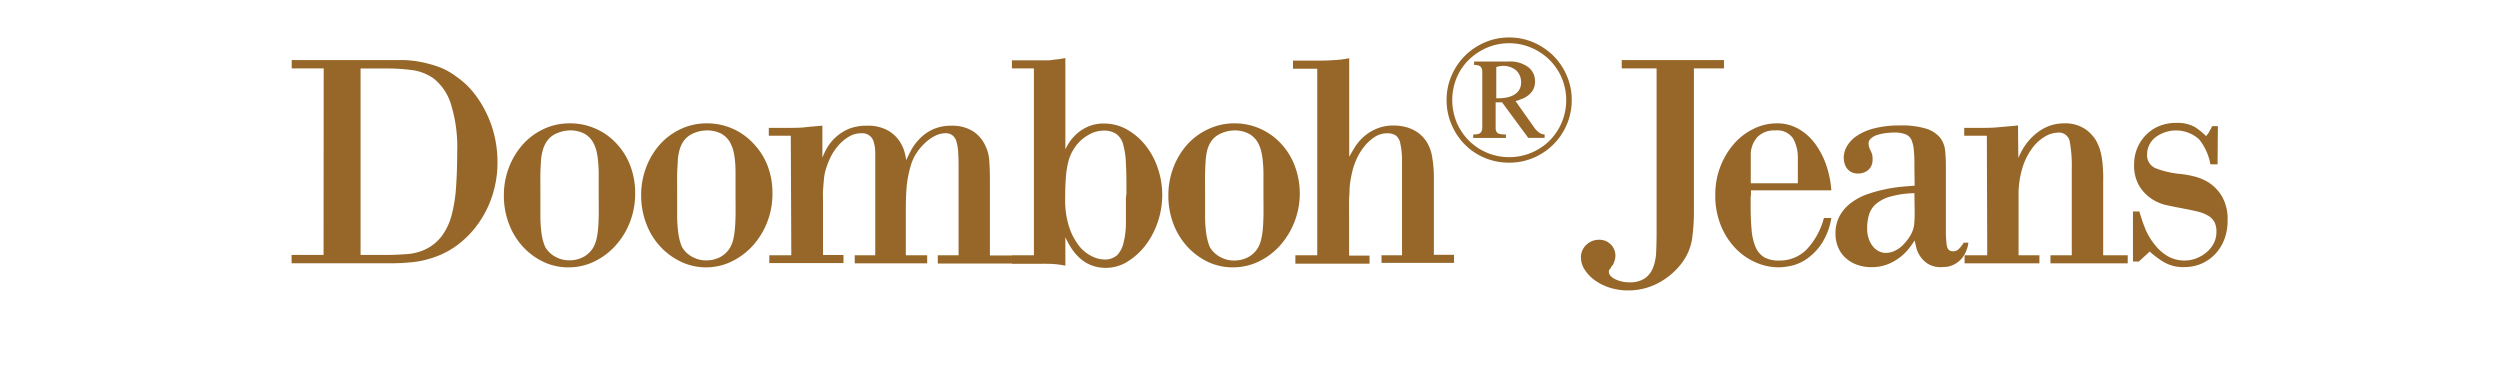
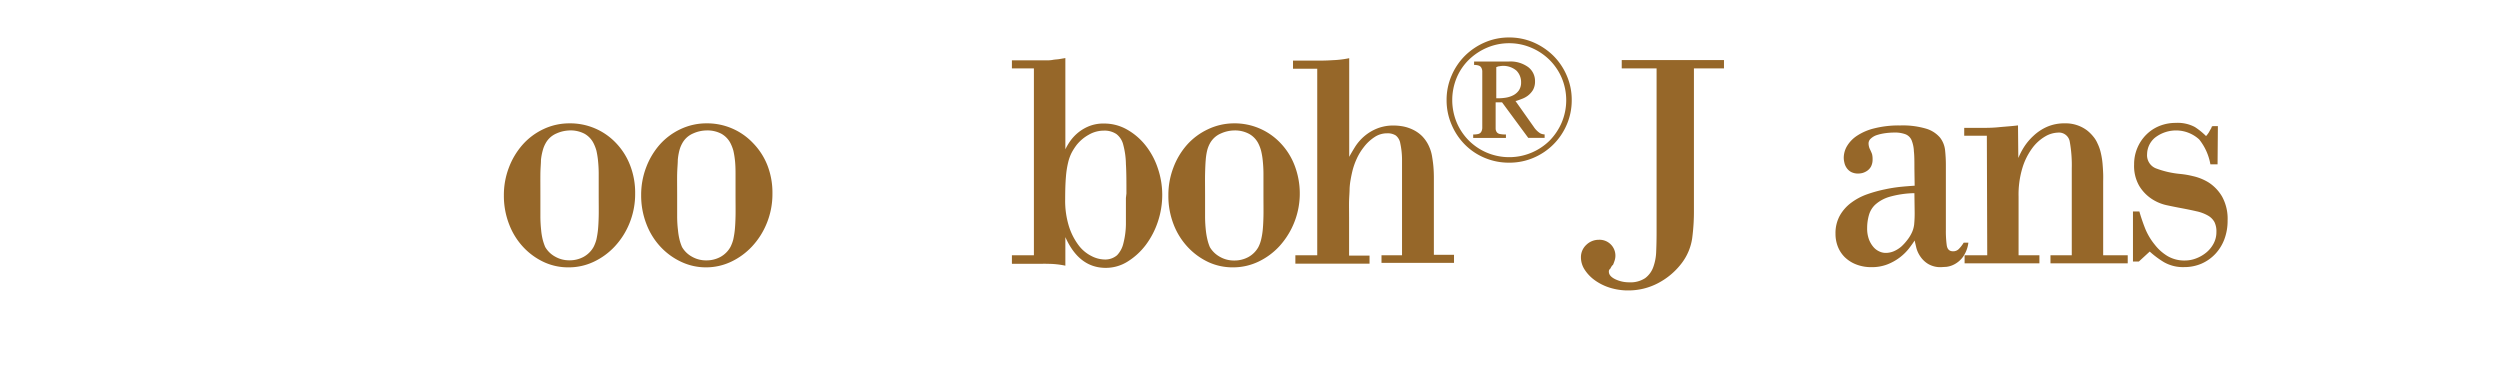
<svg xmlns="http://www.w3.org/2000/svg" id="Livello_1" data-name="Livello 1" viewBox="0 0 390.97 58.59">
  <defs>
    <style>.cls-1{fill:#966729;}</style>
  </defs>
-   <path class="cls-1" d="M50.62,10.7h-5V9.39H60.82c.67,0,1.45,0,2.32,0a17.34,17.34,0,0,1,2.7.31,20,20,0,0,1,2.83.78A11.08,11.08,0,0,1,71.39,12a12.42,12.42,0,0,1,2.72,2.55,16.63,16.63,0,0,1,2,3.23,17,17,0,0,1,1.26,3.64,17.81,17.81,0,0,1,.43,3.88A16.78,16.78,0,0,1,77,30.57a16.2,16.2,0,0,1-2.27,4.49,15,15,0,0,1-3.36,3.38,13.47,13.47,0,0,1-4.12,2,13.62,13.62,0,0,1-2.5.53,31.66,31.66,0,0,1-4,.2H45.6V39.87h5Zm5.77,29.17h4.16q1.17,0,2.91-.12A8.3,8.3,0,0,0,66.53,39a7.15,7.15,0,0,0,2.54-2.06,9.53,9.53,0,0,0,1.52-3.15,22.92,22.92,0,0,0,.72-4.35c.12-1.65.19-3.54.19-5.68a22.66,22.66,0,0,0-1-7.54,8.18,8.18,0,0,0-2.64-3.91,7.49,7.49,0,0,0-3.48-1.36,30.49,30.49,0,0,0-3.79-.24H56.39Z" />
  <path class="cls-1" d="M89.09,19.29a9.86,9.86,0,0,1,7.23,3.06,10.46,10.46,0,0,1,2.21,3.47,11.77,11.77,0,0,1,.8,4.44,12.09,12.09,0,0,1-.87,4.61,11.77,11.77,0,0,1-2.31,3.66,10.72,10.72,0,0,1-3.3,2.41,9.1,9.1,0,0,1-3.9.87A9,9,0,0,1,85.09,41a10.41,10.41,0,0,1-3.23-2.33,10.87,10.87,0,0,1-2.23-3.57,12.29,12.29,0,0,1-.83-4.56,12,12,0,0,1,.78-4.32,11.6,11.6,0,0,1,2.13-3.57A10.06,10.06,0,0,1,85,20.19,9.45,9.45,0,0,1,89.09,19.29Zm0,1.11a5.31,5.31,0,0,0-2.06.47,3.48,3.48,0,0,0-1.72,1.57,4.66,4.66,0,0,0-.44,1.12A9.1,9.1,0,0,0,84.6,25c0,.58-.08,1.31-.09,2.18s0,2,0,3.35,0,2.47,0,3.32A20.5,20.5,0,0,0,84.63,36a10.07,10.07,0,0,0,.24,1.46,8.32,8.32,0,0,0,.39,1.16,4,4,0,0,0,1.55,1.51,4.39,4.39,0,0,0,2.23.58,4.54,4.54,0,0,0,2.21-.53,4,4,0,0,0,1.58-1.56,5.87,5.87,0,0,0,.44-1.16A13.86,13.86,0,0,0,93.51,36c.06-.58.1-1.31.12-2.18s0-2,0-3.35,0-2.47,0-3.32-.06-1.58-.12-2.16a13,13,0,0,0-.24-1.44,6.49,6.49,0,0,0-.44-1.14,3.51,3.51,0,0,0-1.43-1.5A4.71,4.71,0,0,0,89,20.4Z" />
  <path class="cls-1" d="M110.51,19.29a9.86,9.86,0,0,1,7.23,3.06A10.46,10.46,0,0,1,120,25.82a11.77,11.77,0,0,1,.8,4.44,12.09,12.09,0,0,1-.87,4.61,11.77,11.77,0,0,1-2.31,3.66,10.72,10.72,0,0,1-3.3,2.41,9.13,9.13,0,0,1-3.9.87,9,9,0,0,1-3.86-.85,10.41,10.41,0,0,1-3.23-2.33,10.87,10.87,0,0,1-2.23-3.57,12.29,12.29,0,0,1-.83-4.56,12,12,0,0,1,.78-4.32,11.6,11.6,0,0,1,2.13-3.57,10.06,10.06,0,0,1,3.26-2.42A9.45,9.45,0,0,1,110.51,19.29Zm-.05,1.11a5.27,5.27,0,0,0-2.06.47,3.48,3.48,0,0,0-1.72,1.57,4.66,4.66,0,0,0-.44,1.12A9.1,9.1,0,0,0,106,25c0,.58-.08,1.31-.1,2.18s0,2,0,3.35,0,2.47,0,3.32.06,1.58.13,2.16a10.07,10.07,0,0,0,.24,1.46,7.19,7.19,0,0,0,.39,1.16,4,4,0,0,0,1.55,1.51,4.39,4.39,0,0,0,2.23.58,4.54,4.54,0,0,0,2.21-.53,4,4,0,0,0,1.58-1.56,5.87,5.87,0,0,0,.44-1.16,13.86,13.86,0,0,0,.24-1.46c.06-.58.1-1.31.12-2.18s0-2,0-3.35,0-2.47,0-3.32S115,25.6,114.93,25a13,13,0,0,0-.24-1.44,6.49,6.49,0,0,0-.44-1.14,3.57,3.57,0,0,0-1.43-1.5A4.71,4.71,0,0,0,110.46,20.4Z" />
-   <path class="cls-1" d="M123.67,21.23h-3.44V20h2.23c1.52,0,2.68,0,3.47-.1s1.47-.13,2-.19h.14l.39-.05h.15l0,5a11.39,11.39,0,0,1,.73-1.53,7.22,7.22,0,0,1,1.31-1.63,7.38,7.38,0,0,1,2-1.31,7.31,7.31,0,0,1,2.91-.53,6.42,6.42,0,0,1,3.18.68,5.39,5.39,0,0,1,1.82,1.58,5.83,5.83,0,0,1,.88,1.79,11.74,11.74,0,0,1,.29,1.34c.16-.39.4-.89.73-1.51a8.09,8.09,0,0,1,1.31-1.79,7,7,0,0,1,2.06-1.49,6.88,6.88,0,0,1,3-.6,6,6,0,0,1,3.3.85,5.2,5.2,0,0,1,2,2.35,6.07,6.07,0,0,1,.58,2.28c.07.88.1,1.91.1,3.11v11.7h3.45v1.26h-11.6V39.92h3.25V26.38c0-.88,0-1.65-.05-2.33a8.21,8.21,0,0,0-.24-1.75,2.09,2.09,0,0,0-.61-1.09,1.7,1.7,0,0,0-1.19-.37,3.62,3.62,0,0,0-1.6.41,6.46,6.46,0,0,0-1.55,1.1,8.21,8.21,0,0,0-1.31,1.55,7.06,7.06,0,0,0-.88,1.84,17.59,17.59,0,0,0-.7,3.57c-.08,1.05-.12,2.21-.12,3.47v7.14H145v1.26H133.67V39.92h3.21V29.34c0-1.49,0-2.66,0-3.5s0-1.49,0-1.94a7.27,7.27,0,0,0-.07-.95,4,4,0,0,0-.1-.46,2.24,2.24,0,0,0-.43-1,1.89,1.89,0,0,0-1.24-.65l-.36,0a3.69,3.69,0,0,0-2,.58A6.93,6.93,0,0,0,131,22.88a8.25,8.25,0,0,0-1.22,1.94,12.94,12.94,0,0,0-.73,2,9.09,9.09,0,0,0-.21,1.36c-.05.52-.09,1.05-.13,1.6s0,1.11,0,1.68v8.42h3.2v1.26h-11.6V39.92h3.44Z" />
  <path class="cls-1" d="M158.25,41.18V39.92h3.44V10.7h-3.44V9.44h3.49q1,0,1.68,0c.43,0,.83,0,1.19-.07s.68-.07,1-.12l1-.17,0,14.27a9.34,9.34,0,0,1,.71-1.22,6.82,6.82,0,0,1,1.19-1.31,6.62,6.62,0,0,1,1.74-1.06,6,6,0,0,1,2.43-.44,7.19,7.19,0,0,1,3.54.92,9.93,9.93,0,0,1,2.89,2.45,11.58,11.58,0,0,1,1.94,3.57,12.85,12.85,0,0,1,.71,4.22,13.21,13.21,0,0,1-.68,4.18,12.7,12.7,0,0,1-1.89,3.64,10.47,10.47,0,0,1-2.82,2.59,6.38,6.38,0,0,1-3.45,1q-4.17,0-6.31-4.81l0,4.47a13.37,13.37,0,0,0-2.87-.29,5.91,5.91,0,0,0-.82,0h-4.66Zm17.91-10.92c0-1.81,0-3.34-.08-4.59a12.3,12.3,0,0,0-.41-3,3,3,0,0,0-1.07-1.7,3.33,3.33,0,0,0-2-.54,4.67,4.67,0,0,0-2.33.64,6.41,6.41,0,0,0-1.9,1.6,9.47,9.47,0,0,0-.75,1.16,6.78,6.78,0,0,0-.56,1.51,14.12,14.12,0,0,0-.36,2.3c-.08.93-.12,2.1-.12,3.52a13.49,13.49,0,0,0,.6,4.27,9.86,9.86,0,0,0,1.51,2.94,5.72,5.72,0,0,0,2,1.67,4.6,4.6,0,0,0,2,.54,2.84,2.84,0,0,0,2-.66,4,4,0,0,0,1-1.89,12.62,12.62,0,0,0,.39-3c0-1.2,0-2.56,0-4.08Z" />
  <path class="cls-1" d="M193,19.29a9.86,9.86,0,0,1,7.23,3.06,10.46,10.46,0,0,1,2.21,3.47,12.26,12.26,0,0,1-2.38,12.71,10.72,10.72,0,0,1-3.3,2.41,9.17,9.17,0,0,1-3.91.87A9,9,0,0,1,189,41a10.49,10.49,0,0,1-3.22-2.33,10.9,10.9,0,0,1-2.24-3.57,12.28,12.28,0,0,1-.82-4.56,12,12,0,0,1,.78-4.32,11.41,11.41,0,0,1,2.13-3.57,10.13,10.13,0,0,1,3.25-2.42A9.52,9.52,0,0,1,193,19.29Zm0,1.11a5.27,5.27,0,0,0-2.06.47,3.5,3.5,0,0,0-1.73,1.57,4.63,4.63,0,0,0-.43,1.12,9.1,9.1,0,0,0-.22,1.46c-.05.58-.08,1.31-.1,2.18s0,2,0,3.35,0,2.47,0,3.32.06,1.58.12,2.16a11.45,11.45,0,0,0,.25,1.46,7.15,7.15,0,0,0,.38,1.16,4.12,4.12,0,0,0,1.56,1.51,4.39,4.39,0,0,0,2.23.58,4.54,4.54,0,0,0,2.21-.53,4,4,0,0,0,1.58-1.56,5.26,5.26,0,0,0,.43-1.16,11.45,11.45,0,0,0,.25-1.46c.06-.58.1-1.31.12-2.18s0-2,0-3.35,0-2.47,0-3.32-.06-1.58-.12-2.16a10.77,10.77,0,0,0-.25-1.44,5.73,5.73,0,0,0-.43-1.14,3.53,3.53,0,0,0-1.44-1.5A4.67,4.67,0,0,0,193,20.4Z" />
  <path class="cls-1" d="M206,10.75h-3.79V9.48h3.69c.71,0,1.55,0,2.52-.07A15.19,15.19,0,0,0,211,9.1l0,15.43c.26-.48.57-1,.94-1.6a7.47,7.47,0,0,1,1.39-1.6,7.24,7.24,0,0,1,2-1.22,6.78,6.78,0,0,1,2.65-.48,8.44,8.44,0,0,1,1.45.14,6.26,6.26,0,0,1,1.53.51,5.31,5.31,0,0,1,1.43,1,5.56,5.56,0,0,1,1.17,1.79,6,6,0,0,1,.39,1.34c.09.53.17,1.09.22,1.67s.07,1.18.07,1.77v12h3.15v1.26H216.05V39.92h3.21V29c0-1.64,0-3,0-4.07a12.22,12.22,0,0,0-.27-2.5,2,2,0,0,0-.7-1.24,2.34,2.34,0,0,0-1.36-.34,3.46,3.46,0,0,0-2,.61A6.72,6.72,0,0,0,213.29,23a8.8,8.8,0,0,0-1.12,1.84,10.79,10.79,0,0,0-.63,1.75c-.13.52-.23,1-.31,1.46a10.58,10.58,0,0,0-.17,1.48c0,.53-.06,1.14-.08,1.84s0,1.56,0,2.6v6h3.2v1.26h-11.6V39.92H206Z" />
  <path class="cls-1" d="M236,5.86a9.55,9.55,0,0,1,3.8.76,10.22,10.22,0,0,1,3.11,2.08,9.82,9.82,0,0,1,2.11,3.12,9.47,9.47,0,0,1,.78,3.83,9.59,9.59,0,0,1-.77,3.82,9.77,9.77,0,0,1-5.21,5.21,9.54,9.54,0,0,1-3.82.76,9.7,9.7,0,0,1-3.83-.76,9.49,9.49,0,0,1-3.11-2.1A9.81,9.81,0,0,1,227,19.47a9.59,9.59,0,0,1-.77-3.82,9.47,9.47,0,0,1,.78-3.83,9.82,9.82,0,0,1,2.11-3.12,10.1,10.1,0,0,1,3.11-2.08A9.5,9.5,0,0,1,236,5.86Zm0,.9a8.72,8.72,0,0,0-3.45.7,9.27,9.27,0,0,0-2.83,1.88,8.59,8.59,0,0,0-1.91,2.81,9.15,9.15,0,0,0,0,7,9,9,0,0,0,1.9,2.83,8.91,8.91,0,0,0,2.81,1.89A9,9,0,0,0,242.33,22a9.2,9.2,0,0,0,1.9-2.83,9,9,0,0,0,0-7,8.91,8.91,0,0,0-1.91-2.81,9.06,9.06,0,0,0-2.81-1.88A8.73,8.73,0,0,0,236,6.76ZM236,9.62a4.69,4.69,0,0,1,3,.88,2.73,2.73,0,0,1,1.06,2.21,2.68,2.68,0,0,1-.32,1.36,3.25,3.25,0,0,1-.8.89,3.69,3.69,0,0,1-1,.53c-.34.13-.62.23-.85.3l-.09,0,2.86,4.05a3.37,3.37,0,0,0,1,1,1.58,1.58,0,0,0,.7.18v.54H239L234.9,16h-1v3.22c0,.38,0,.69,0,.92a1,1,0,0,0,.2.56.83.83,0,0,0,.49.26,4.45,4.45,0,0,0,.92.07v.54h-5.12v-.54a3.06,3.06,0,0,0,.84-.09.75.75,0,0,0,.42-.33,1.33,1.33,0,0,0,.16-.58c0-.24,0-.51,0-.83V11.91c0-.3,0-.56,0-.79a1.23,1.23,0,0,0-.16-.55.74.74,0,0,0-.38-.31,2.05,2.05,0,0,0-.74-.1V9.62Zm-2,5.75h.4a7.86,7.86,0,0,0,1.12-.1,4,4,0,0,0,1.13-.37,2.47,2.47,0,0,0,.88-.76,2.16,2.16,0,0,0,.35-1.26,2.54,2.54,0,0,0-.72-1.83,3.17,3.17,0,0,0-2.66-.69c-.16,0-.33.08-.5.14Z" />
  <path class="cls-1" d="M269.61,9.39V10.7h-4.7V33a31.82,31.82,0,0,1-.27,4.24,8.42,8.42,0,0,1-1.6,3.86,11.06,11.06,0,0,1-3.74,3.18,9.92,9.92,0,0,1-4.64,1.14,9.44,9.44,0,0,1-2.91-.43,8.2,8.2,0,0,1-2.35-1.17,6.15,6.15,0,0,1-1.58-1.65,3.51,3.51,0,0,1-.58-1.89,2.63,2.63,0,0,1,.85-2,2.78,2.78,0,0,1,1.92-.78,2.48,2.48,0,0,1,2.48,3.3,5.71,5.71,0,0,1-.24.63.65.65,0,0,0-.24.27,3.3,3.3,0,0,0-.18.32.51.51,0,0,0-.22.48q0,.68,1,1.17a5,5,0,0,0,2.19.48,4.15,4.15,0,0,0,2.48-.65,3.73,3.73,0,0,0,1.28-1.75,7.82,7.82,0,0,0,.45-2.48q.06-1.38.06-2.88V10.7h-5.45V9.39Z" />
-   <path class="cls-1" d="M273.83,29.77v.54a2.22,2.22,0,0,1-.05.53V32.2c0,1.42.05,2.67.15,3.74a8.77,8.77,0,0,0,.61,2.67,3.37,3.37,0,0,0,1.33,1.6,4.39,4.39,0,0,0,2.33.53,5.85,5.85,0,0,0,4.47-1.87,11.44,11.44,0,0,0,2.57-4.78h1.16a10.48,10.48,0,0,1-1.55,4.06,8.92,8.92,0,0,1-2.31,2.35,7,7,0,0,1-2.42,1.07,10.23,10.23,0,0,1-1.92.24,9.05,9.05,0,0,1-3.69-.8,9.84,9.84,0,0,1-3.18-2.26,11.31,11.31,0,0,1-2.23-3.54,12.32,12.32,0,0,1-.85-4.71,12.14,12.14,0,0,1,.83-4.54,11.83,11.83,0,0,1,2.16-3.54,9.6,9.6,0,0,1,3.08-2.31,8.18,8.18,0,0,1,3.54-.82,6.72,6.72,0,0,1,3.47.9,8.43,8.43,0,0,1,2.6,2.38,12.5,12.5,0,0,1,1.7,3.34,15.37,15.37,0,0,1,.77,3.86Zm7.33-1.11V24.82a6.09,6.09,0,0,0-.75-3.18,3,3,0,0,0-2.79-1.24,3.63,3.63,0,0,0-2.82,1.07,4.15,4.15,0,0,0-1,2.87v4.32Z" />
  <path class="cls-1" d="M299.39,26.33c0-1.07,0-2-.08-2.67a5.14,5.14,0,0,0-.36-1.73A1.73,1.73,0,0,0,298,21a4.73,4.73,0,0,0-1.8-.27,10.94,10.94,0,0,0-1.38.1,7.66,7.66,0,0,0-1.29.29,2.45,2.45,0,0,0-.94.54,1,1,0,0,0-.37.77,2.24,2.24,0,0,0,.07.51,1.82,1.82,0,0,0,.13.37,7.77,7.77,0,0,1,.34.77,3,3,0,0,1,.09.83,2.35,2.35,0,0,1-.24,1.12,1.92,1.92,0,0,1-.61.68,2.61,2.61,0,0,1-.72.34,2.87,2.87,0,0,1-.66.09,2.35,2.35,0,0,1-1.12-.24,2,2,0,0,1-.7-.63,2.26,2.26,0,0,1-.36-.83,3.32,3.32,0,0,1-.1-.77,3.64,3.64,0,0,1,.51-1.82,5,5,0,0,1,1.58-1.63,8.59,8.59,0,0,1,2.74-1.16,15.56,15.56,0,0,1,4-.44,12.83,12.83,0,0,1,4.08.51,4.58,4.58,0,0,1,2.14,1.38,3.88,3.88,0,0,1,.8,2,21.87,21.87,0,0,1,.12,2.33V36a16.78,16.78,0,0,0,.14,2.38c.1.62.42.92,1,.92a1.22,1.22,0,0,0,.93-.41,4.78,4.78,0,0,0,.63-.8l.09-.14h.73a4.84,4.84,0,0,1-.85,2.23,3.94,3.94,0,0,1-1.31,1.14,3.5,3.5,0,0,1-1.28.41l-.83.05a3.76,3.76,0,0,1-2-.49,3.92,3.92,0,0,1-1.23-1.16,4.3,4.3,0,0,1-.64-1.38c-.11-.47-.2-.85-.26-1.14q-.34.53-.9,1.26a8,8,0,0,1-3.35,2.47,6.72,6.72,0,0,1-2.5.44,6.42,6.42,0,0,1-2.43-.44,5.3,5.3,0,0,1-1.77-1.14,4.8,4.8,0,0,1-1.07-1.65,5.45,5.45,0,0,1-.36-2,5.66,5.66,0,0,1,.68-2.84,6.48,6.48,0,0,1,1.77-2,9.43,9.43,0,0,1,2.45-1.31,21.14,21.14,0,0,1,2.74-.77,23,23,0,0,1,2.63-.42c.82-.08,1.52-.13,2.11-.17Zm0,3.88a15.09,15.09,0,0,0-3.86.56A5.77,5.77,0,0,0,293.27,32a3.57,3.57,0,0,0-1,1.67,7.31,7.31,0,0,0-.27,2,4.9,4.9,0,0,0,.29,1.79,4,4,0,0,0,.71,1.19,2.59,2.59,0,0,0,.92.68,2.32,2.32,0,0,0,.94.22,3.27,3.27,0,0,0,1.34-.27,4.67,4.67,0,0,0,1.12-.7,7.5,7.5,0,0,0,.92-1,5.78,5.78,0,0,0,.65-1,4.16,4.16,0,0,0,.46-1.46,18.62,18.62,0,0,0,.08-1.94Z" />
  <path class="cls-1" d="M310.72,21.23h-3.54V20h2.33c1,0,2,0,3-.1s2.08-.16,3.08-.29l.05,5.1a11.89,11.89,0,0,1,.85-1.65A8.94,8.94,0,0,1,318,21.25a7.57,7.57,0,0,1,2.09-1.4,6.73,6.73,0,0,1,2.82-.56,5.56,5.56,0,0,1,3.49,1.11,6.24,6.24,0,0,1,1,1,4.27,4.27,0,0,1,.61,1,6.63,6.63,0,0,1,.53,1.5,11.82,11.82,0,0,1,.27,1.65c.05.55.08,1.09.1,1.6s0,1,0,1.36V39.92h3.84v1.26H320.67V39.92H324V26.33a20.68,20.68,0,0,0-.31-4.15,1.71,1.71,0,0,0-1.87-1.44,4.18,4.18,0,0,0-2,.61,6.73,6.73,0,0,0-2,1.82,10.18,10.18,0,0,0-1.53,3.06,14.38,14.38,0,0,0-.61,4.51v9.18h3.26v1.26h-11.7V39.92h3.54Z" />
  <path class="cls-1" d="M346.8,25.7h-1.12a8.61,8.61,0,0,0-1.75-3.89,5.36,5.36,0,0,0-6.94-.26,3.42,3.42,0,0,0-1.21,2.54,2.21,2.21,0,0,0,1.38,2.24,14.41,14.41,0,0,0,3.77.87,13.47,13.47,0,0,1,2,.34,8.05,8.05,0,0,1,2.48,1,6.58,6.58,0,0,1,2.09,2.19,7.17,7.17,0,0,1,.87,3.76,8.18,8.18,0,0,1-.51,2.94,6.93,6.93,0,0,1-1.43,2.3,6.64,6.64,0,0,1-2.16,1.51,6.74,6.74,0,0,1-2.65.53,6,6,0,0,1-3.22-.78,14.28,14.28,0,0,1-2.21-1.65l-1.7,1.56h-.92V33.07h1a28.85,28.85,0,0,0,.94,2.75A9.88,9.88,0,0,0,337,38.29a7.26,7.26,0,0,0,2,1.77,5.15,5.15,0,0,0,2.67.68,4.84,4.84,0,0,0,1.8-.34,5.55,5.55,0,0,0,1.58-.92,4.6,4.6,0,0,0,1.14-1.41,3.78,3.78,0,0,0,.43-1.79,3.3,3.3,0,0,0-.31-1.56,2.64,2.64,0,0,0-1-1,6.2,6.2,0,0,0-1.82-.68c-.76-.18-1.67-.36-2.74-.56-.52-.1-1.18-.23-2-.41a6.93,6.93,0,0,1-2.3-1,6.41,6.41,0,0,1-1.9-2,6.22,6.22,0,0,1-.8-3.35,6.51,6.51,0,0,1,1.9-4.66,6.22,6.22,0,0,1,2.06-1.36,6.73,6.73,0,0,1,2.55-.48,5.7,5.7,0,0,1,3,.65A10.72,10.72,0,0,1,345,21.28a3.84,3.84,0,0,0,.47-.63q.12-.24.36-.63l.05-.2.14-.09h.83Z" />
</svg>